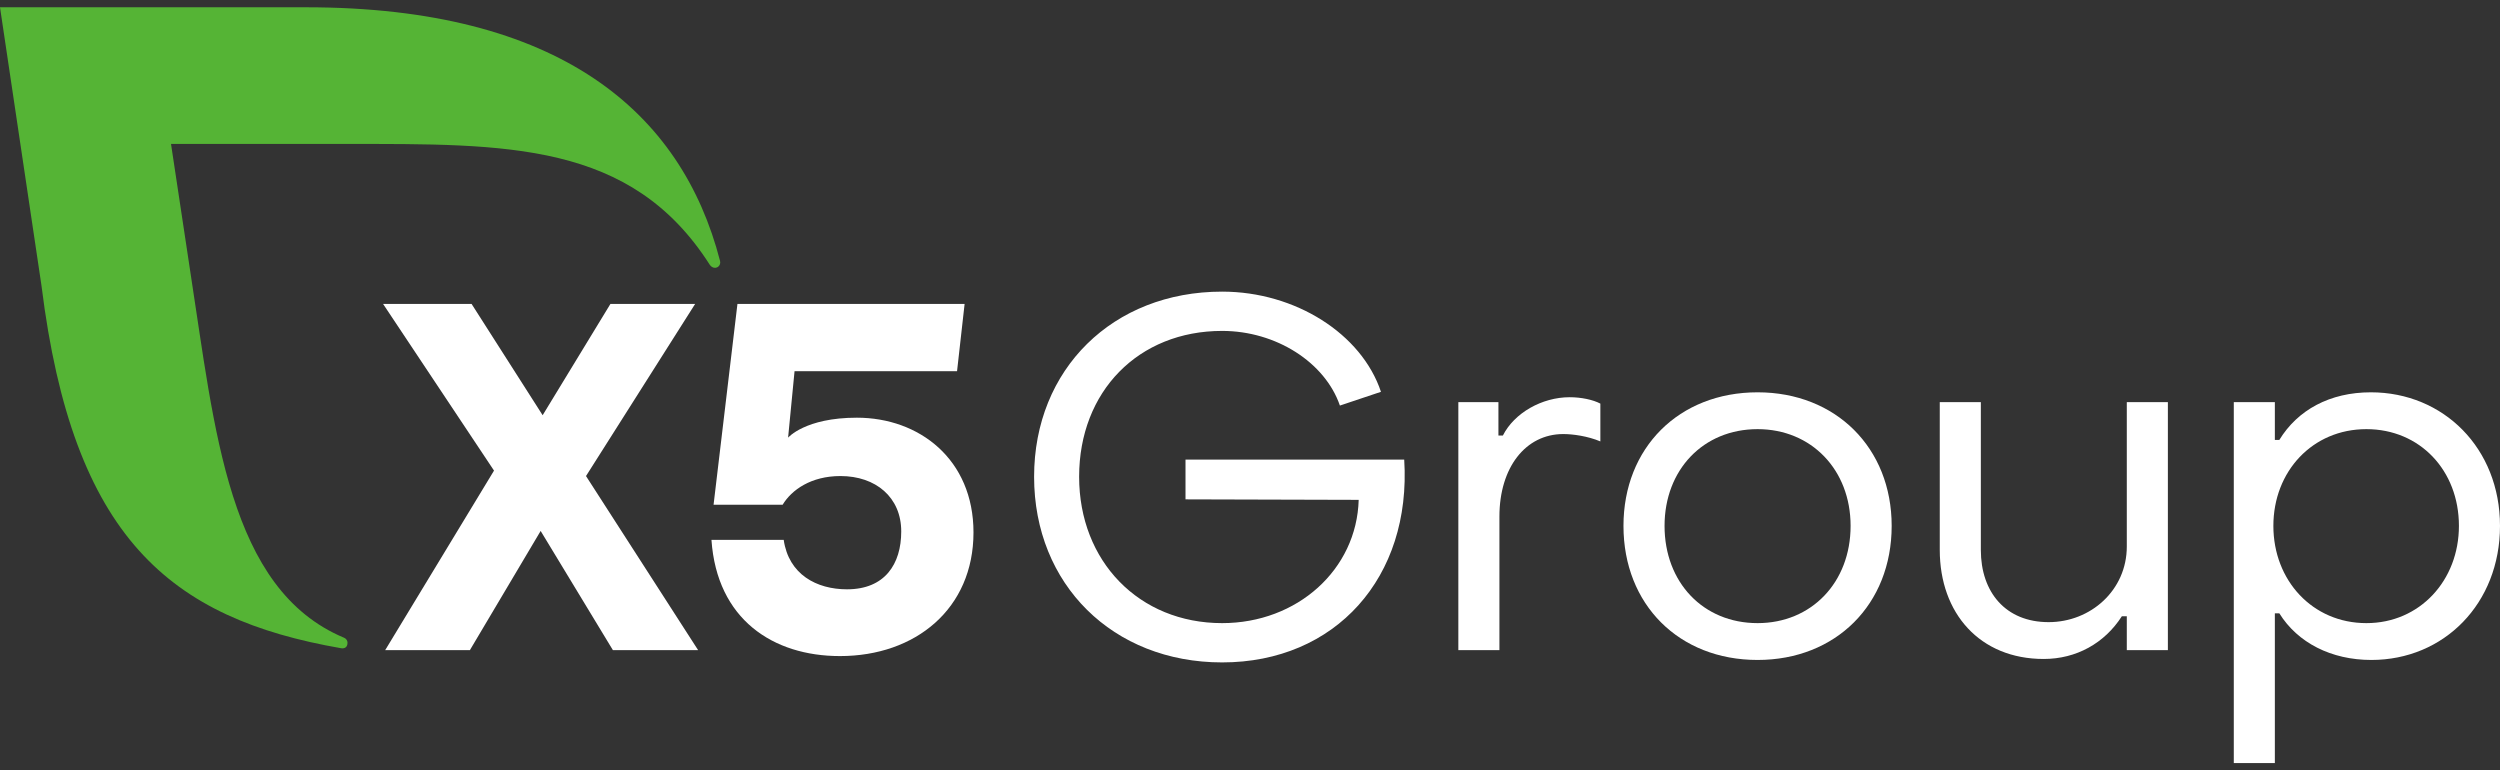
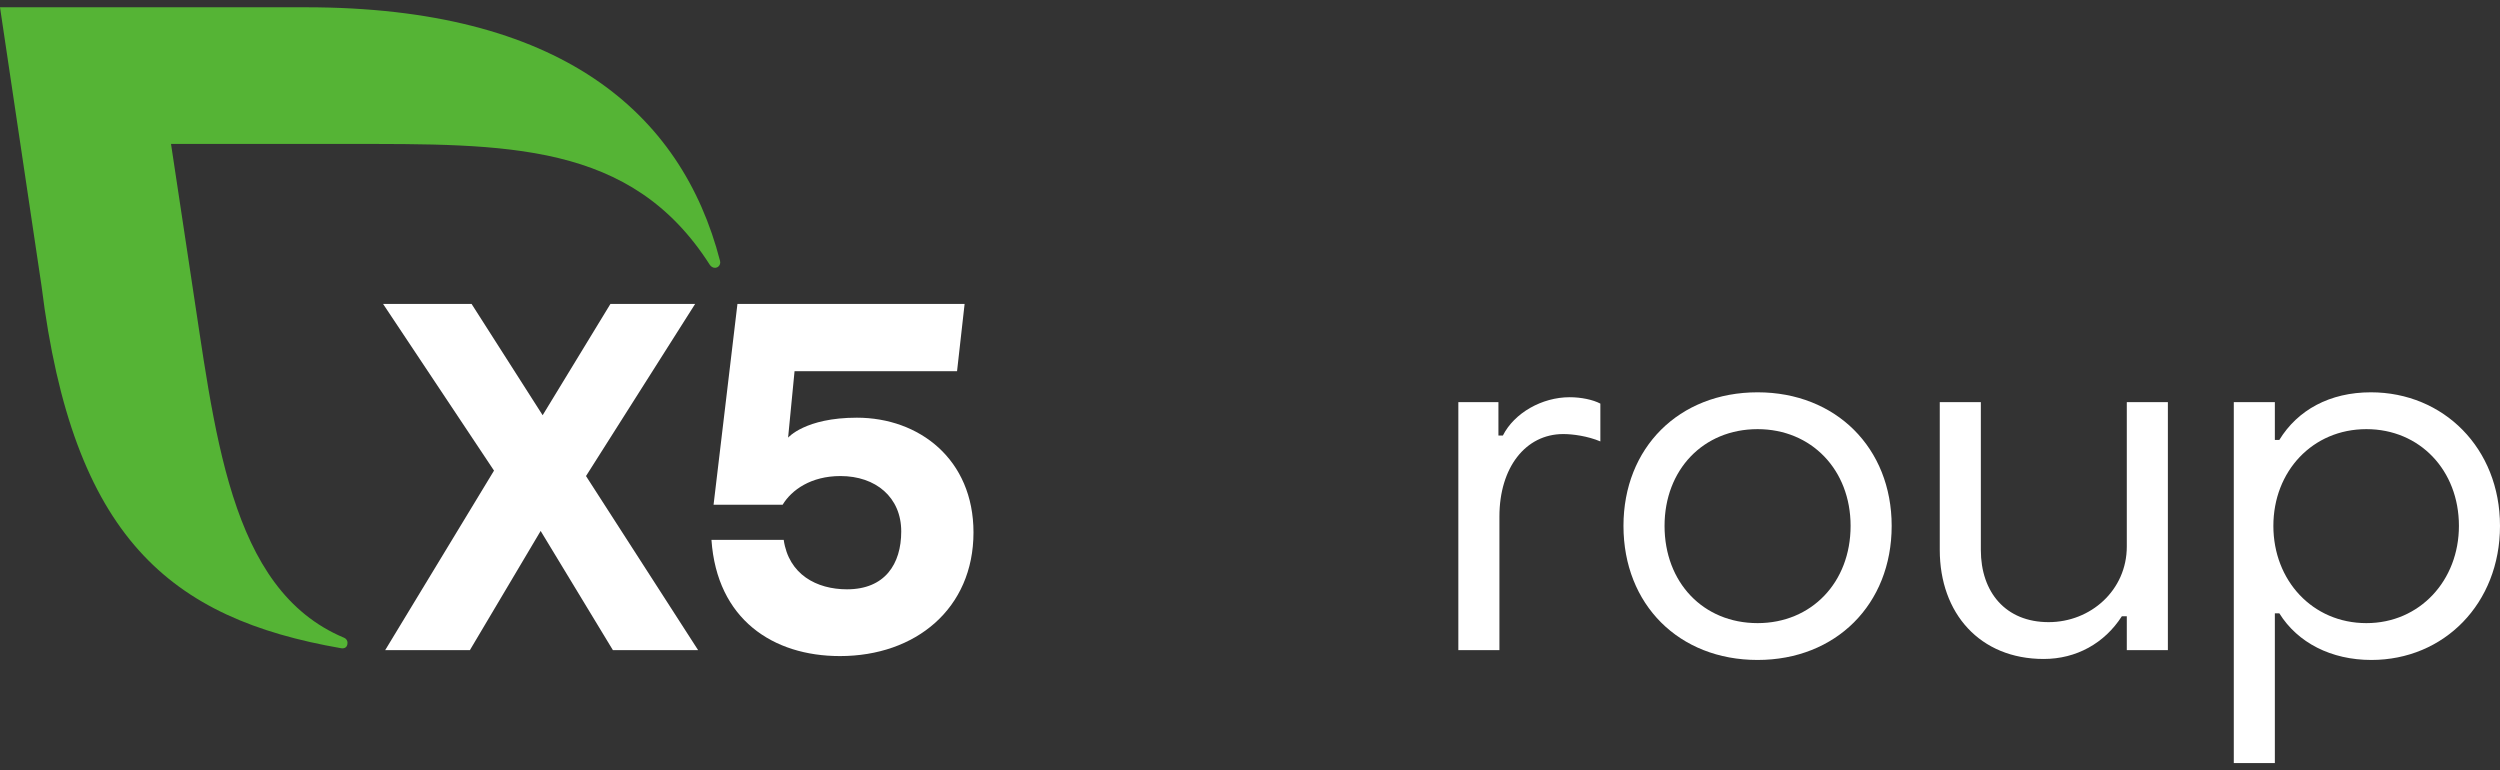
<svg xmlns="http://www.w3.org/2000/svg" width="172" height="53" viewBox="0 0 172 53" fill="none">
  <rect x="0" y="0" width="172" height="53" fill="#333333" stroke="none" />
  <g clip-path="url(#clip0_541_10136)">
    <path d="M42.168 44.73L37.197 36.529L32.328 44.73H26.5L33.988 32.378L26.356 20.911H32.445L37.334 28.567L41.997 20.911H47.825L40.317 32.752L48.031 44.73H42.168Z" fill="white" />
    <path d="M66.976 36.632C66.976 41.872 62.999 45.138 57.788 45.138C53.193 45.138 49.325 42.62 48.948 37.142H53.919C54.262 39.524 56.182 40.545 58.274 40.545C60.879 40.545 62.005 38.809 62.005 36.563C62.005 34.215 60.256 32.752 57.822 32.752C55.799 32.752 54.462 33.705 53.845 34.726H49.093L50.736 20.911H66.365L65.845 25.538H54.665L54.221 30.11C54.221 30.11 55.395 28.737 58.953 28.737C63.239 28.737 66.976 31.595 66.976 36.632Z" fill="white" />
    <path d="M49.537 17.944C46.889 7.699 38.486 0.501 21.051 0.501H0L2.858 19.678C5.007 36.982 11.676 42.549 23.477 44.599C23.532 44.608 23.904 44.66 23.91 44.226C23.912 44.07 23.812 43.935 23.675 43.878C15.699 40.544 14.788 29.614 13.085 18.645L11.766 9.904H23.783C34.863 9.904 43.416 9.73 48.833 18.217C48.914 18.337 49.039 18.425 49.187 18.425C49.397 18.425 49.552 18.257 49.552 18.049C49.552 18.012 49.547 17.977 49.537 17.944Z" fill="#55B435" />
-     <path d="M71.146 32.802C71.146 25.403 76.559 20.064 84.082 20.064C89.121 20.064 93.683 22.97 95.01 26.957L92.185 27.903C91.163 24.93 87.793 22.767 84.082 22.767C78.329 22.767 74.244 26.923 74.244 32.802C74.244 38.614 78.363 42.871 84.082 42.871C89.257 42.871 93.342 39.188 93.478 34.39L81.563 34.356V31.62H96.61C97.121 39.728 91.878 45.574 84.082 45.574C76.559 45.574 71.146 40.202 71.146 32.802Z" fill="white" />
    <path d="M100.334 27.667H103.092V29.964H103.398C104.182 28.41 106.088 27.329 107.994 27.329C108.777 27.329 109.594 27.498 110.105 27.768V30.369C109.22 29.998 108.199 29.863 107.552 29.863C104.964 29.863 103.16 32.16 103.16 35.539V44.729H100.334V27.667Z" fill="white" />
    <path d="M127.321 36.181C127.321 32.329 124.632 29.525 120.921 29.525C117.176 29.525 114.521 32.329 114.521 36.181C114.521 40.066 117.176 42.871 120.921 42.871C124.632 42.871 127.321 40.066 127.321 36.181ZM111.695 36.181C111.695 30.809 115.508 26.991 120.921 26.991C126.3 26.991 130.147 30.809 130.147 36.181C130.147 41.587 126.3 45.405 120.921 45.405C115.508 45.405 111.695 41.587 111.695 36.181Z" fill="white" />
    <path d="M149.15 44.729H146.324V42.398H145.984C144.792 44.256 142.852 45.337 140.605 45.337C136.214 45.337 133.456 42.195 133.456 37.837V27.667H136.282V37.837C136.282 40.742 137.984 42.803 140.946 42.803C143.839 42.803 146.324 40.607 146.324 37.6V27.667H149.15V44.729Z" fill="white" />
    <path d="M156.408 36.181C156.408 39.931 159.097 42.871 162.808 42.871C166.485 42.871 169.174 39.931 169.174 36.181C169.174 32.363 166.485 29.525 162.808 29.525C159.097 29.525 156.408 32.43 156.408 36.181ZM172 36.181C172 41.519 168.153 45.405 163.149 45.405C160.391 45.405 158.076 44.222 156.817 42.195H156.51V52.5H153.685V27.666H156.51V30.268H156.817C158.076 28.207 160.289 26.991 163.114 26.991C168.119 26.991 172 30.843 172 36.181Z" fill="white" />
  </g>
  <defs>
    <clipPath id="clip0_541_10136">
      <rect width="172" height="52" fill="white" transform="translate(0 0.5)" />
    </clipPath>
  </defs>
</svg>